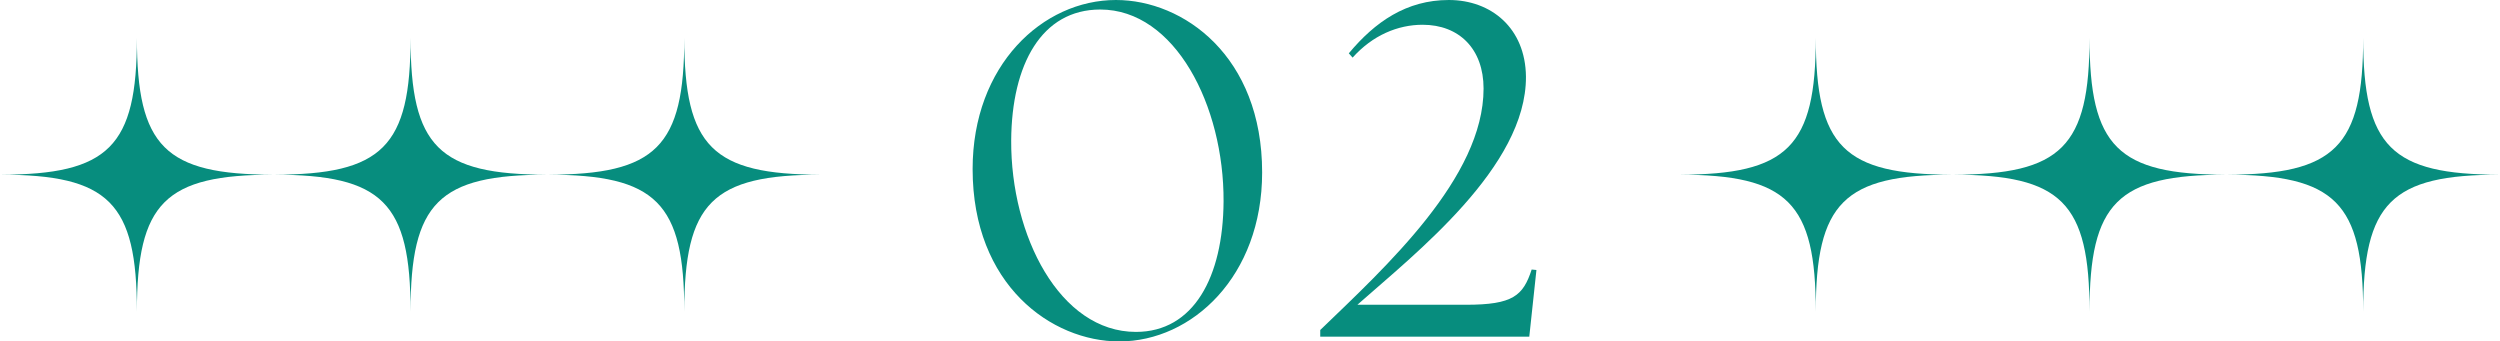
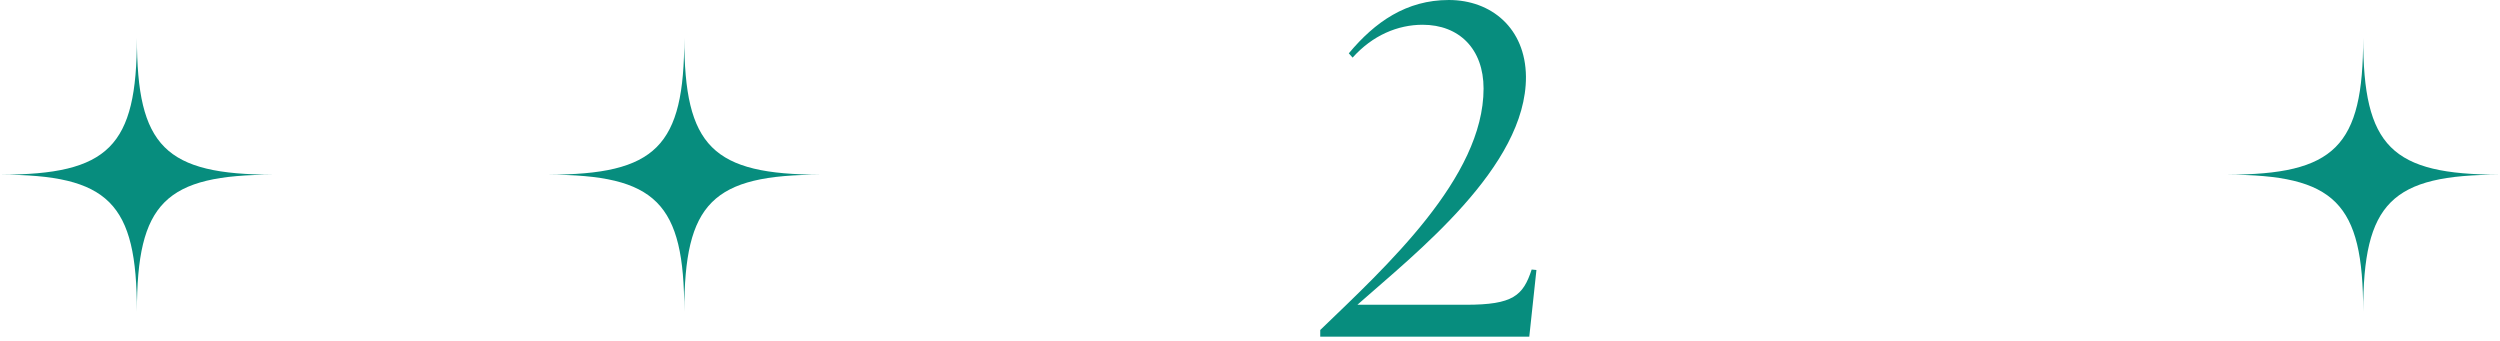
<svg xmlns="http://www.w3.org/2000/svg" id="_レイヤー_2" data-name="レイヤー 2" width="315" height="43.02" viewBox="0 0 315 43.02">
  <defs>
    <style>
      .cls-1 {
        fill: #078d7e;
        stroke-width: 0px;
      }
    </style>
  </defs>
  <g id="_レイヤー_1-2" data-name="レイヤー 1">
    <g>
      <g>
-         <path class="cls-1" d="M122.55,21.3c0-13.08,8.82-21.3,18.06-21.3,8.52,0,18.42,7.08,18.42,21.72,0,13.08-8.82,21.3-18,21.3-8.52,0-18.48-7.08-18.48-21.72ZM154.17,25.38c.06-12.06-6.12-24.18-15.54-24.18-7.38,0-11.16,6.9-11.22,16.5-.06,12,6.12,24.12,15.72,24.12,7.26,0,10.98-6.9,11.04-16.44Z" />
        <path class="cls-1" d="M186.93,11.16c0-4.98-3.06-8.04-7.68-8.04-3.12,0-6.3,1.32-8.82,4.14l-.48-.54c3.3-3.96,7.26-6.72,12.6-6.72s9.66,3.54,9.72,9.66c.06,11.34-13.92,22.26-21.24,28.74h13.68c5.94,0,7.2-1.14,8.28-4.44l.6.06-.9,8.4h-26.34v-.84c8.28-7.98,20.58-19.2,20.58-30.42Z" />
      </g>
      <g>
        <g>
          <path class="cls-1" d="M34.49,22.01c-13.71,0-17.24,3.53-17.24,17.24,0-13.71-3.53-17.24-17.24-17.24,13.71,0,17.24-3.53,17.24-17.24,0,13.71,3.53,17.24,17.24,17.24" />
-           <path class="cls-1" d="M68.97,22.01c-13.71,0-17.24,3.53-17.24,17.24,0-13.71-3.53-17.24-17.24-17.24,13.71,0,17.24-3.53,17.24-17.24,0,13.71,3.53,17.24,17.24,17.24" />
          <path class="cls-1" d="M103.46,22.01c-13.71,0-17.24,3.53-17.24,17.24,0-13.71-3.53-17.24-17.24-17.24,13.71,0,17.24-3.53,17.24-17.24,0,13.71,3.53,17.24,17.24,17.24" />
        </g>
        <g>
-           <path class="cls-1" d="M246.03,22.01c-13.71,0-17.24,3.53-17.24,17.24,0-13.71-3.53-17.24-17.24-17.24,13.71,0,17.24-3.53,17.24-17.24,0,13.71,3.53,17.24,17.24,17.24" />
-           <path class="cls-1" d="M280.52,22.01c-13.71,0-17.24,3.53-17.24,17.24,0-13.71-3.53-17.24-17.24-17.24,13.71,0,17.24-3.53,17.24-17.24,0,13.71,3.53,17.24,17.24,17.24" />
          <path class="cls-1" d="M315,22.01c-13.71,0-17.24,3.53-17.24,17.24,0-13.71-3.53-17.24-17.24-17.24,13.71,0,17.24-3.53,17.24-17.24,0,13.71,3.53,17.24,17.24,17.24" />
        </g>
      </g>
    </g>
  </g>
</svg>